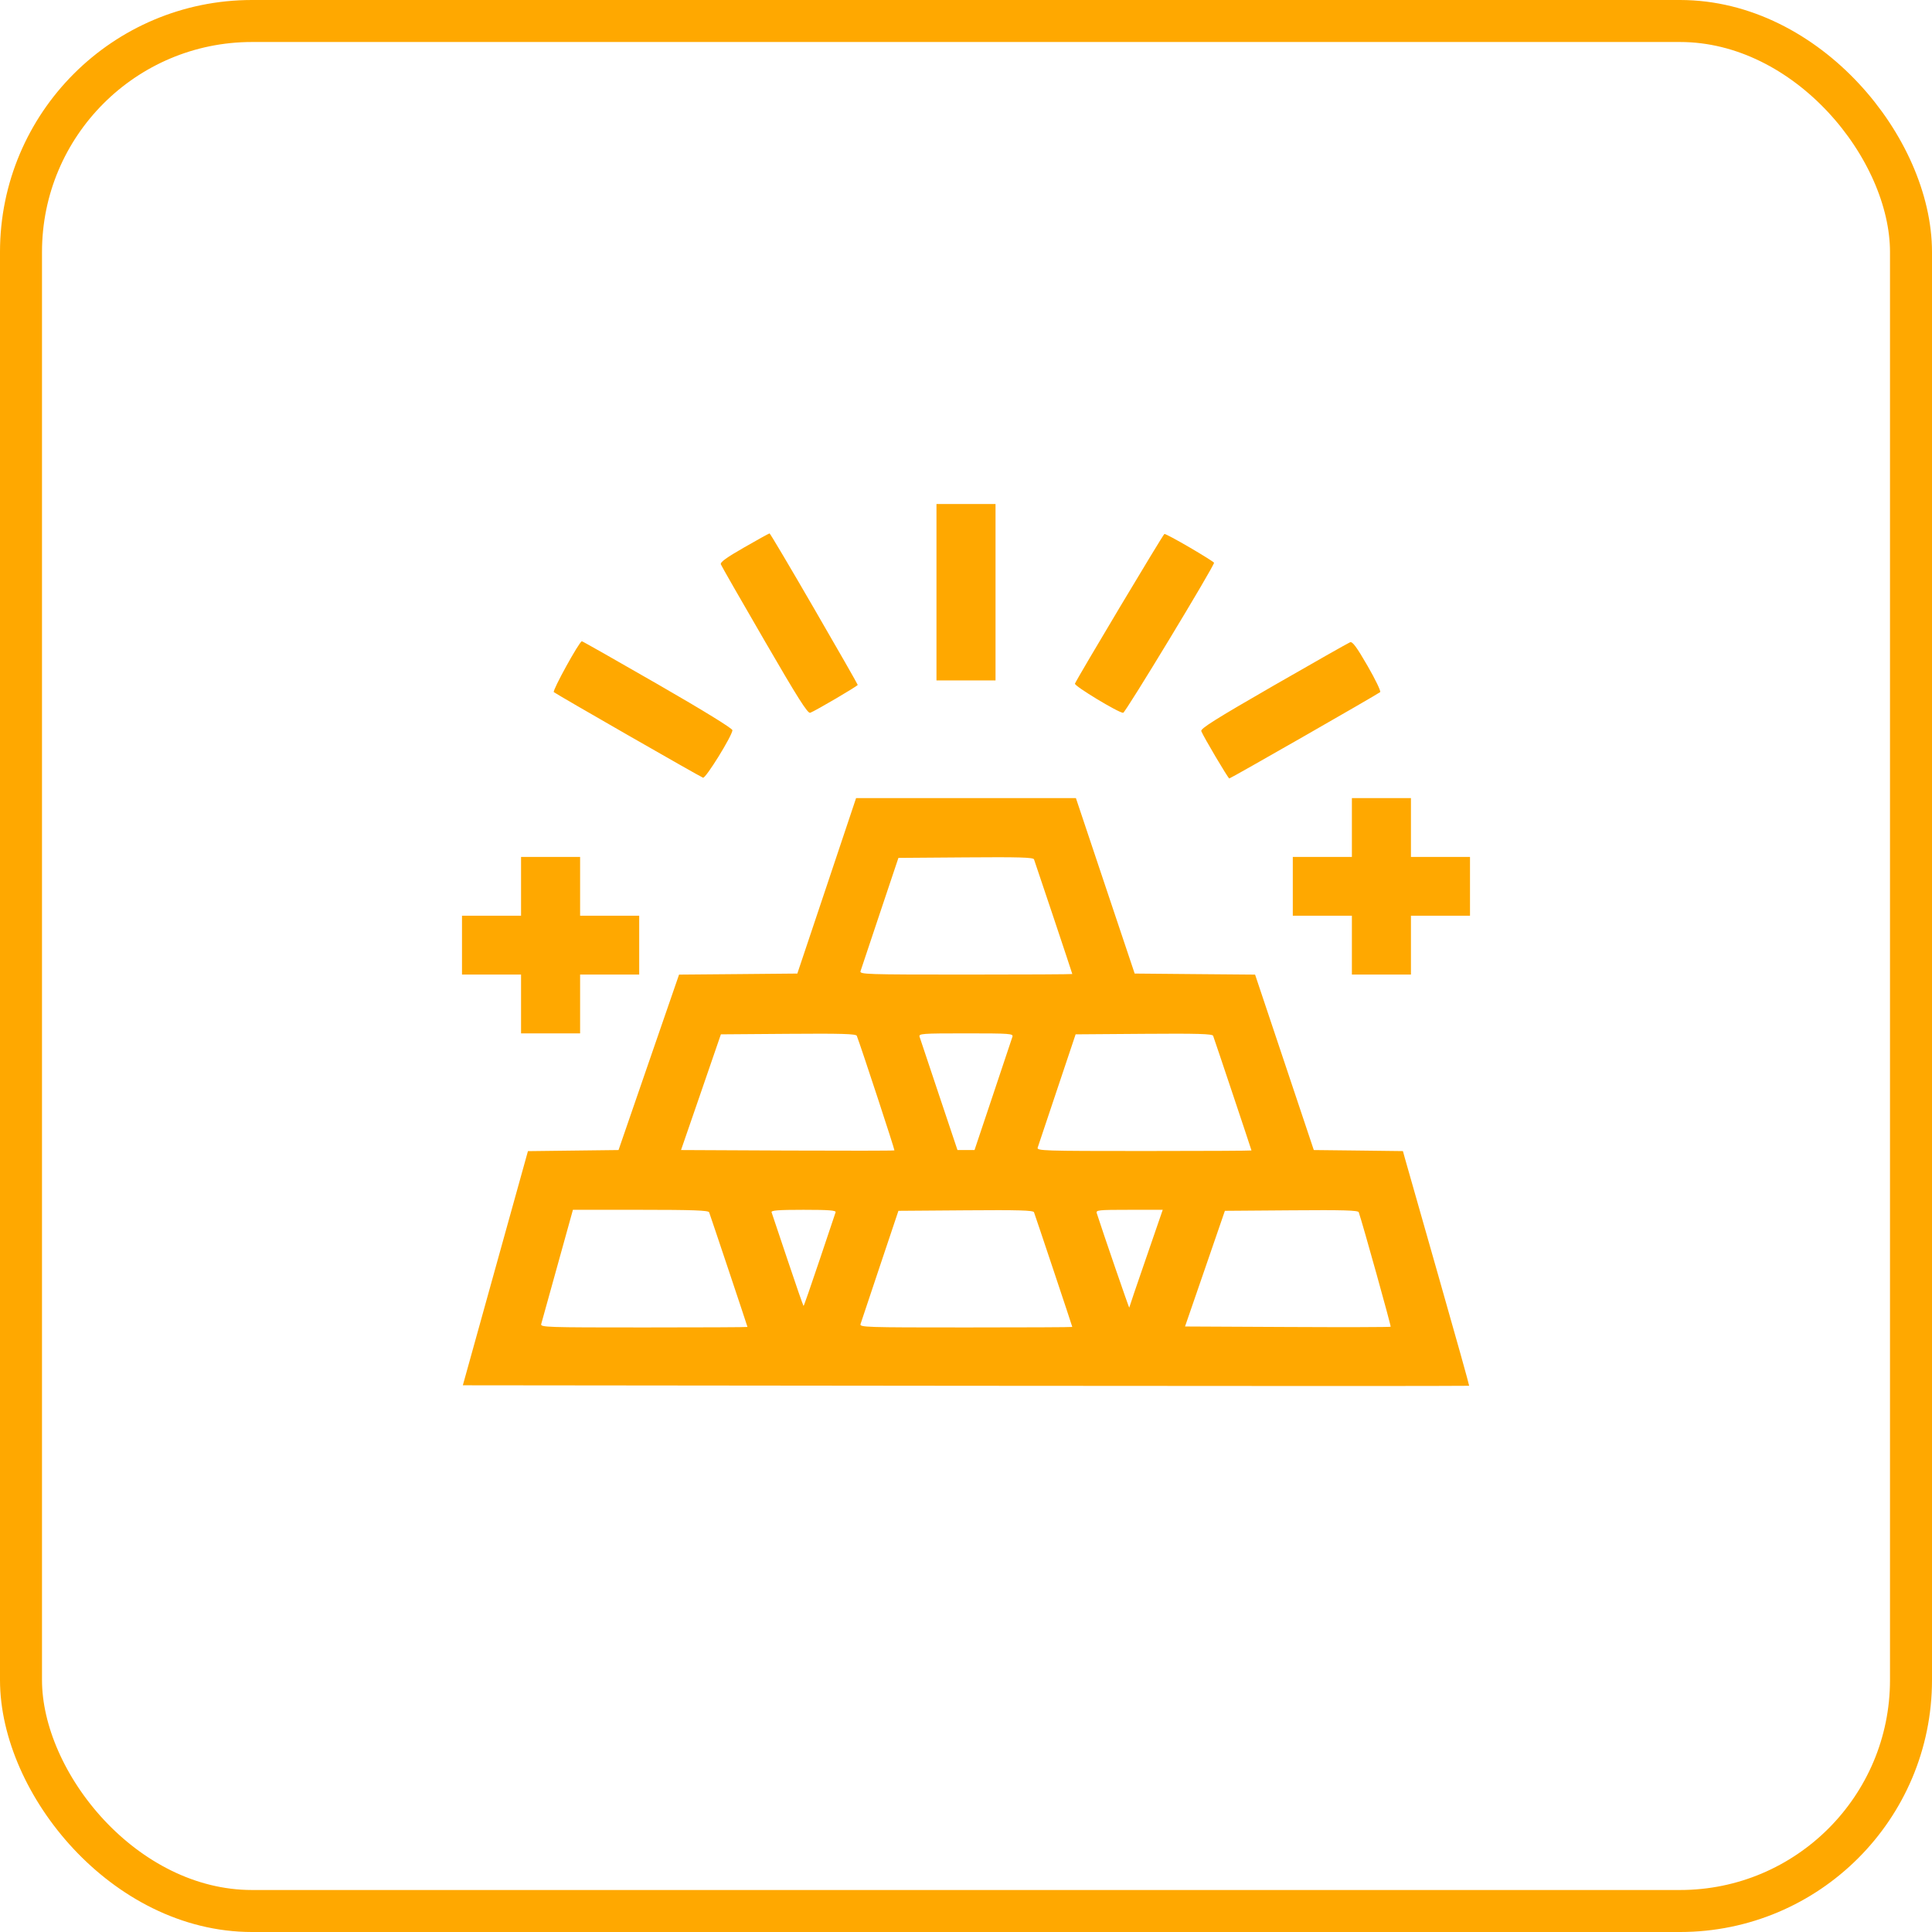
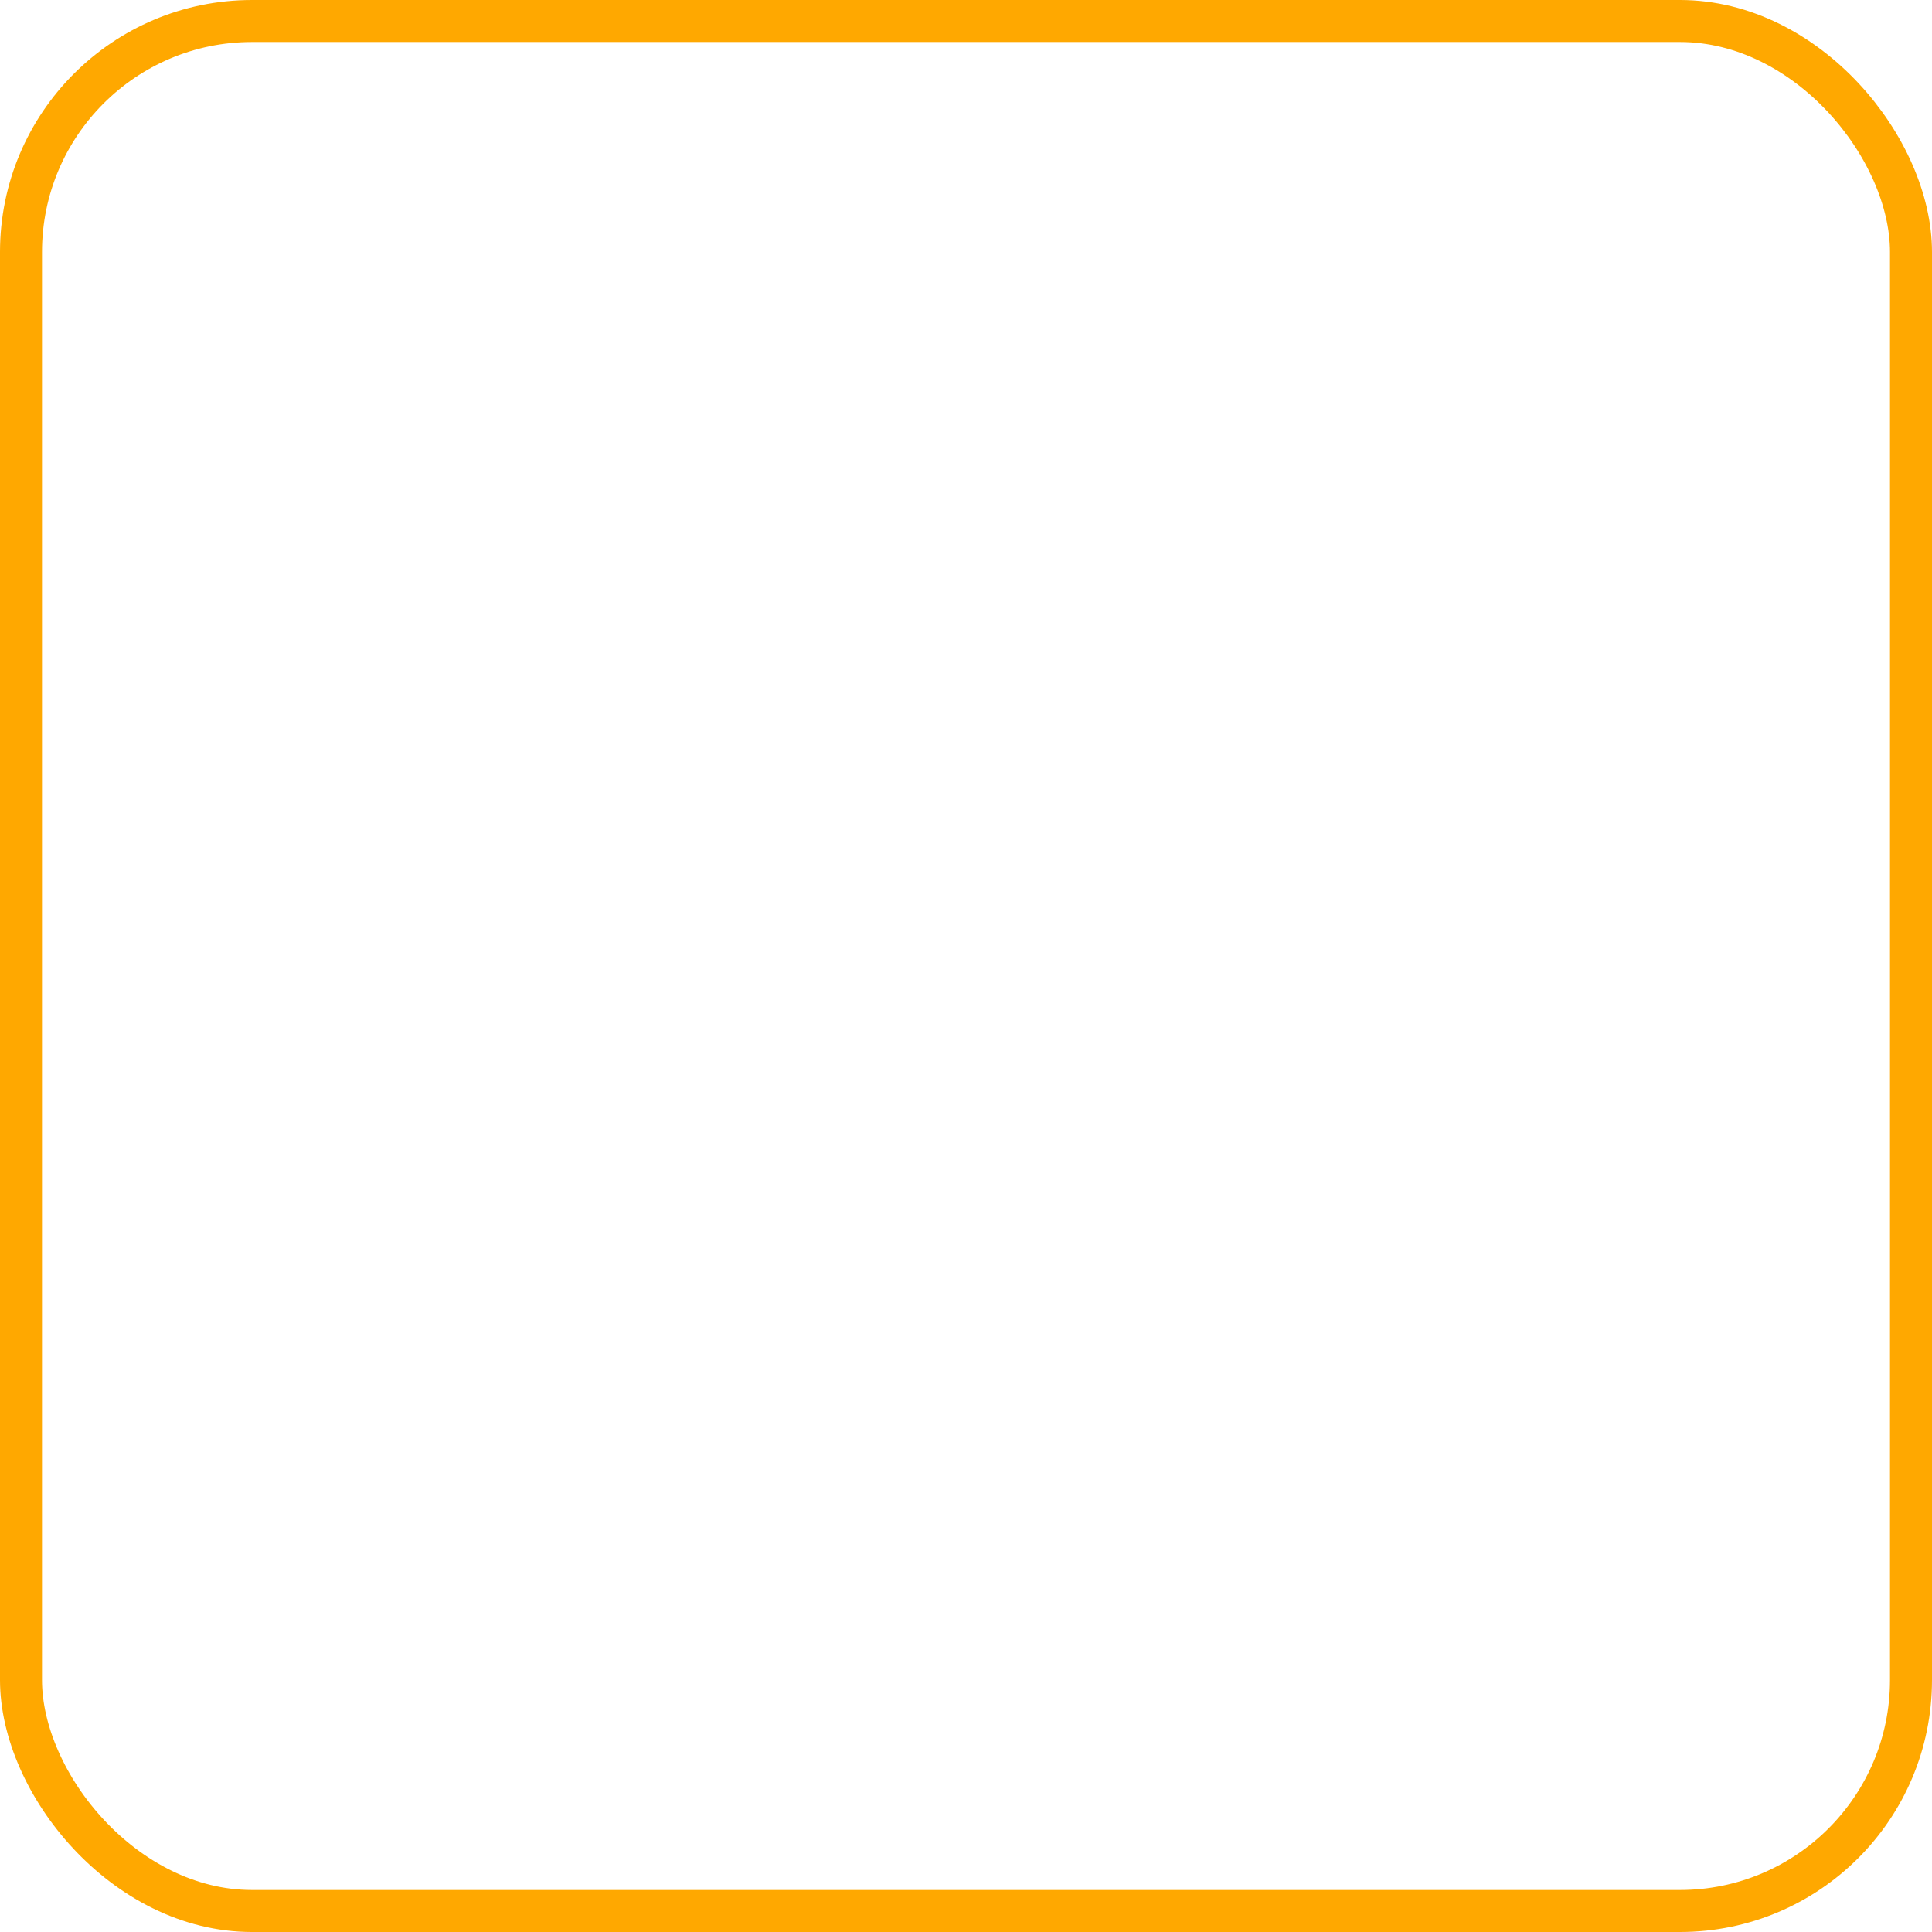
<svg xmlns="http://www.w3.org/2000/svg" width="46" height="46" viewBox="0 0 46 46" fill="none">
  <rect x="0.5" y="0.5" width="45" height="45" rx="5.5" stroke="#FFA800" />
-   <path fill-rule="evenodd" clip-rule="evenodd" d="M23.703 14.101V16.201H23H22.297V14.101V12H23H23.703V14.101ZM28.332 13.038C28.648 13.223 28.906 13.385 28.906 13.399C28.906 13.484 26.794 16.972 26.742 16.972C26.631 16.972 25.572 16.331 25.594 16.277C25.644 16.151 27.693 12.723 27.724 12.713C27.742 12.707 28.016 12.853 28.332 13.038ZM19.384 14.491C19.955 15.476 20.422 16.293 20.422 16.307C20.422 16.334 19.42 16.922 19.291 16.971C19.232 16.994 19 16.628 18.203 15.253C17.645 14.292 17.177 13.475 17.163 13.437C17.143 13.387 17.295 13.276 17.718 13.034C18.037 12.85 18.31 12.7 18.323 12.7C18.336 12.7 18.814 13.506 19.384 14.491ZM32.56 15.853C32.748 16.178 32.883 16.459 32.861 16.479C32.804 16.529 29.3 18.535 29.269 18.535C29.242 18.535 28.652 17.538 28.602 17.408C28.578 17.349 28.936 17.124 30.321 16.326C31.283 15.773 32.104 15.307 32.145 15.292C32.202 15.27 32.3 15.403 32.56 15.853ZM15.664 16.294C16.77 16.931 17.443 17.346 17.439 17.387C17.427 17.529 16.8 18.541 16.739 18.517C16.654 18.485 13.236 16.524 13.186 16.479C13.147 16.444 13.796 15.267 13.854 15.268C13.87 15.268 14.684 15.73 15.664 16.294ZM33.594 19.703V20.403H34.297H35V21.103V21.803H34.297H33.594V22.503V23.204H32.891H32.188V22.503V21.803H31.484H30.781V21.103V20.403H31.484H32.188V19.703V19.002H32.891H33.594V19.703ZM26.316 21.091L27.016 23.18L28.449 23.193L29.883 23.205L30.582 25.293L31.281 27.382L32.342 27.394L33.403 27.407L33.451 27.581C33.477 27.677 33.834 28.931 34.245 30.369C34.656 31.807 34.986 32.989 34.98 32.995C34.974 33.002 29.58 33.002 22.994 32.995L11.02 32.983L11.795 30.195L12.57 27.408L13.648 27.395L14.727 27.382L15.447 25.293L16.168 23.205L17.576 23.193L18.984 23.18L19.684 21.091L20.383 19.002H23H25.617L26.316 21.091ZM20.953 21.733C20.712 22.452 20.503 23.077 20.489 23.122C20.464 23.199 20.604 23.204 22.997 23.204C24.391 23.204 25.531 23.198 25.531 23.191C25.531 23.178 24.657 20.562 24.619 20.46C24.601 20.414 24.251 20.404 22.994 20.414L21.391 20.426L20.953 21.733ZM13.812 21.103V21.803H14.516H15.219V22.503V23.204H14.516H13.812V23.904V24.604H13.109H12.406V23.904V23.204H11.703H11V22.503V21.803H11.703H12.406V21.103V20.403H13.109H13.812V21.103ZM25.172 25.934C24.931 26.653 24.722 27.278 24.707 27.323C24.683 27.4 24.824 27.405 27.239 27.405C28.646 27.405 29.797 27.399 29.797 27.392C29.797 27.379 28.922 24.763 28.884 24.662C28.867 24.616 28.512 24.605 27.236 24.615L25.61 24.627L25.172 25.934ZM21.895 24.686C21.909 24.731 22.118 25.356 22.359 26.075L22.797 27.382H23H23.203L23.641 26.075C23.882 25.356 24.091 24.731 24.105 24.686C24.13 24.61 24.056 24.604 23 24.604C21.944 24.604 21.87 24.61 21.895 24.686ZM16.69 26.005L16.215 27.382L18.748 27.394C20.141 27.4 21.287 27.399 21.296 27.39C21.307 27.379 20.517 24.971 20.4 24.662C20.382 24.616 20.031 24.605 18.771 24.615L17.164 24.627L16.69 26.005ZM28.69 30.206L28.215 31.583L30.654 31.595C31.995 31.602 33.101 31.599 33.111 31.589C33.125 31.575 32.443 29.129 32.351 28.863C32.335 28.817 31.99 28.807 30.747 28.817L29.164 28.829L28.69 30.206ZM26.114 28.887C26.256 29.331 26.884 31.156 26.887 31.134C26.889 31.117 27.069 30.587 27.288 29.955L27.684 28.805H26.886C26.147 28.805 26.089 28.811 26.114 28.887ZM20.953 30.136C20.712 30.855 20.503 31.48 20.489 31.525C20.464 31.602 20.604 31.606 22.997 31.606C24.391 31.606 25.531 31.601 25.531 31.594C25.531 31.58 24.657 28.964 24.619 28.863C24.601 28.817 24.251 28.807 22.994 28.817L21.391 28.829L20.953 30.136ZM18.371 28.864C18.383 28.896 18.555 29.41 18.755 30.008C18.954 30.604 19.124 31.093 19.133 31.093C19.141 31.093 19.311 30.604 19.511 30.008C19.71 29.41 19.883 28.896 19.895 28.864C19.911 28.819 19.74 28.805 19.133 28.805C18.526 28.805 18.354 28.819 18.371 28.864ZM13.275 30.124C13.073 30.849 12.898 31.48 12.886 31.525C12.865 31.602 13.004 31.606 15.331 31.606C16.687 31.606 17.797 31.601 17.797 31.594C17.797 31.581 16.922 28.965 16.884 28.864C16.867 28.819 16.497 28.805 15.252 28.805H13.641L13.275 30.124Z" fill="#FFA800" />
</svg>